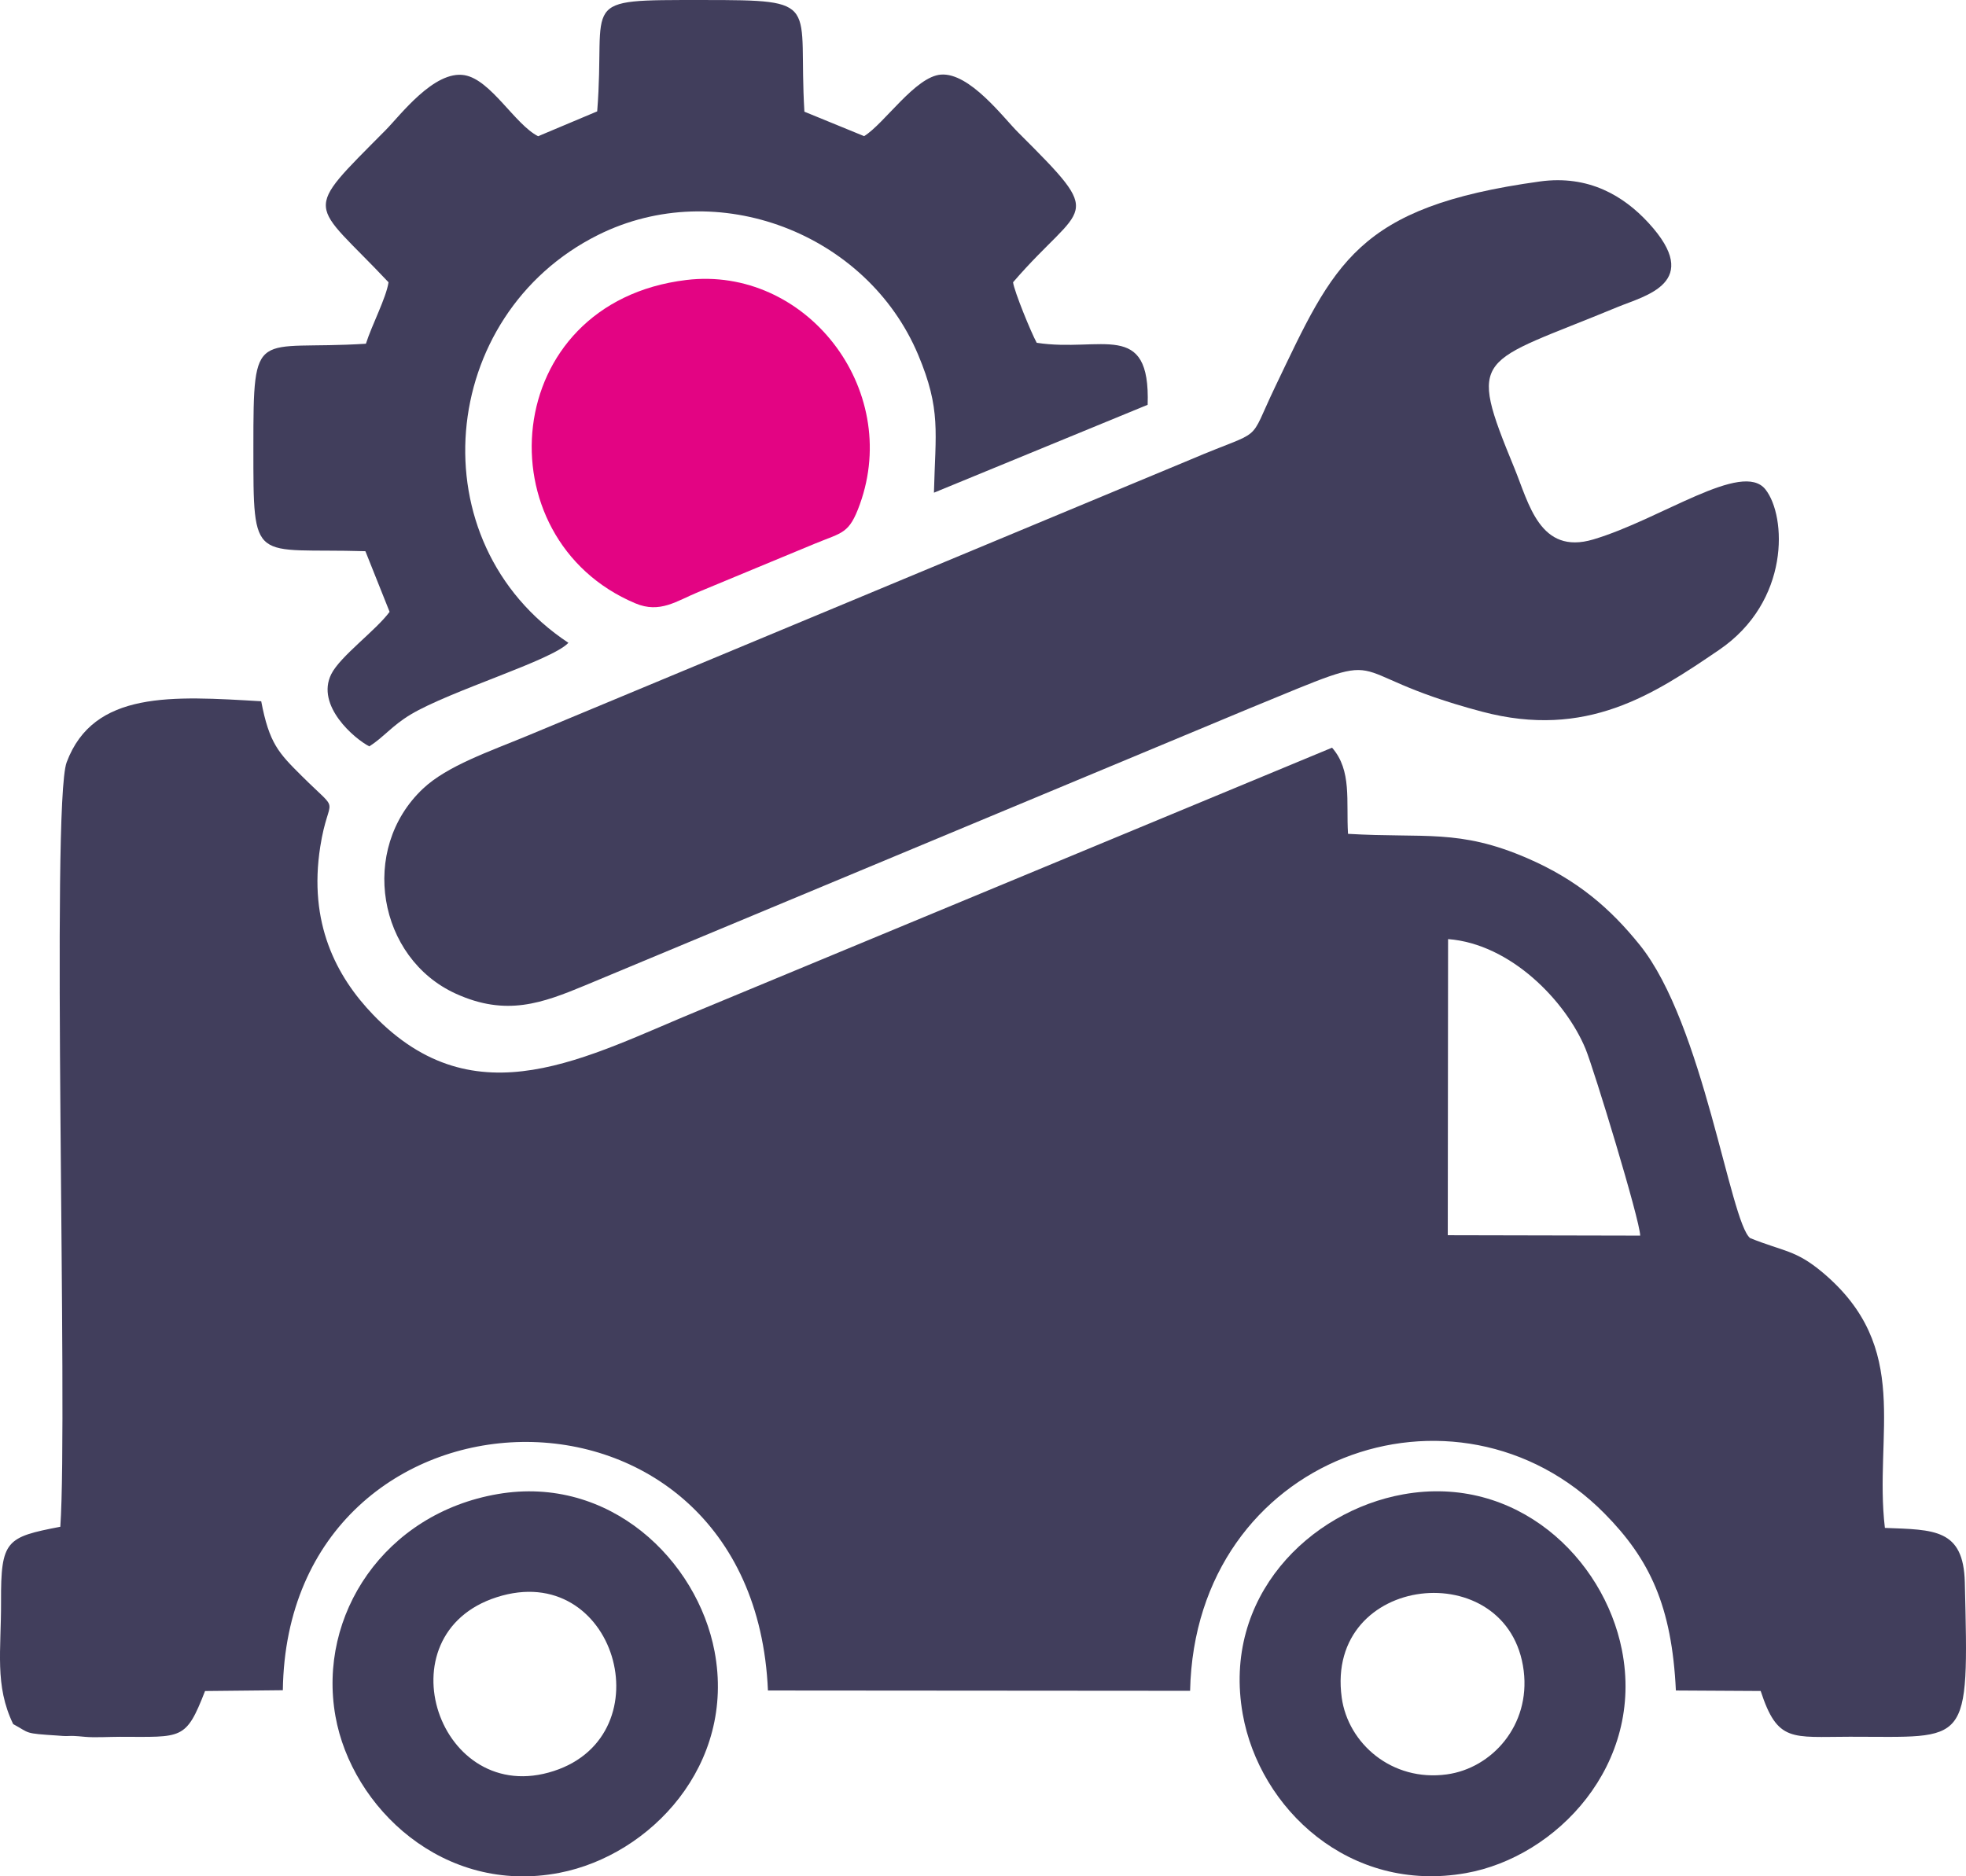
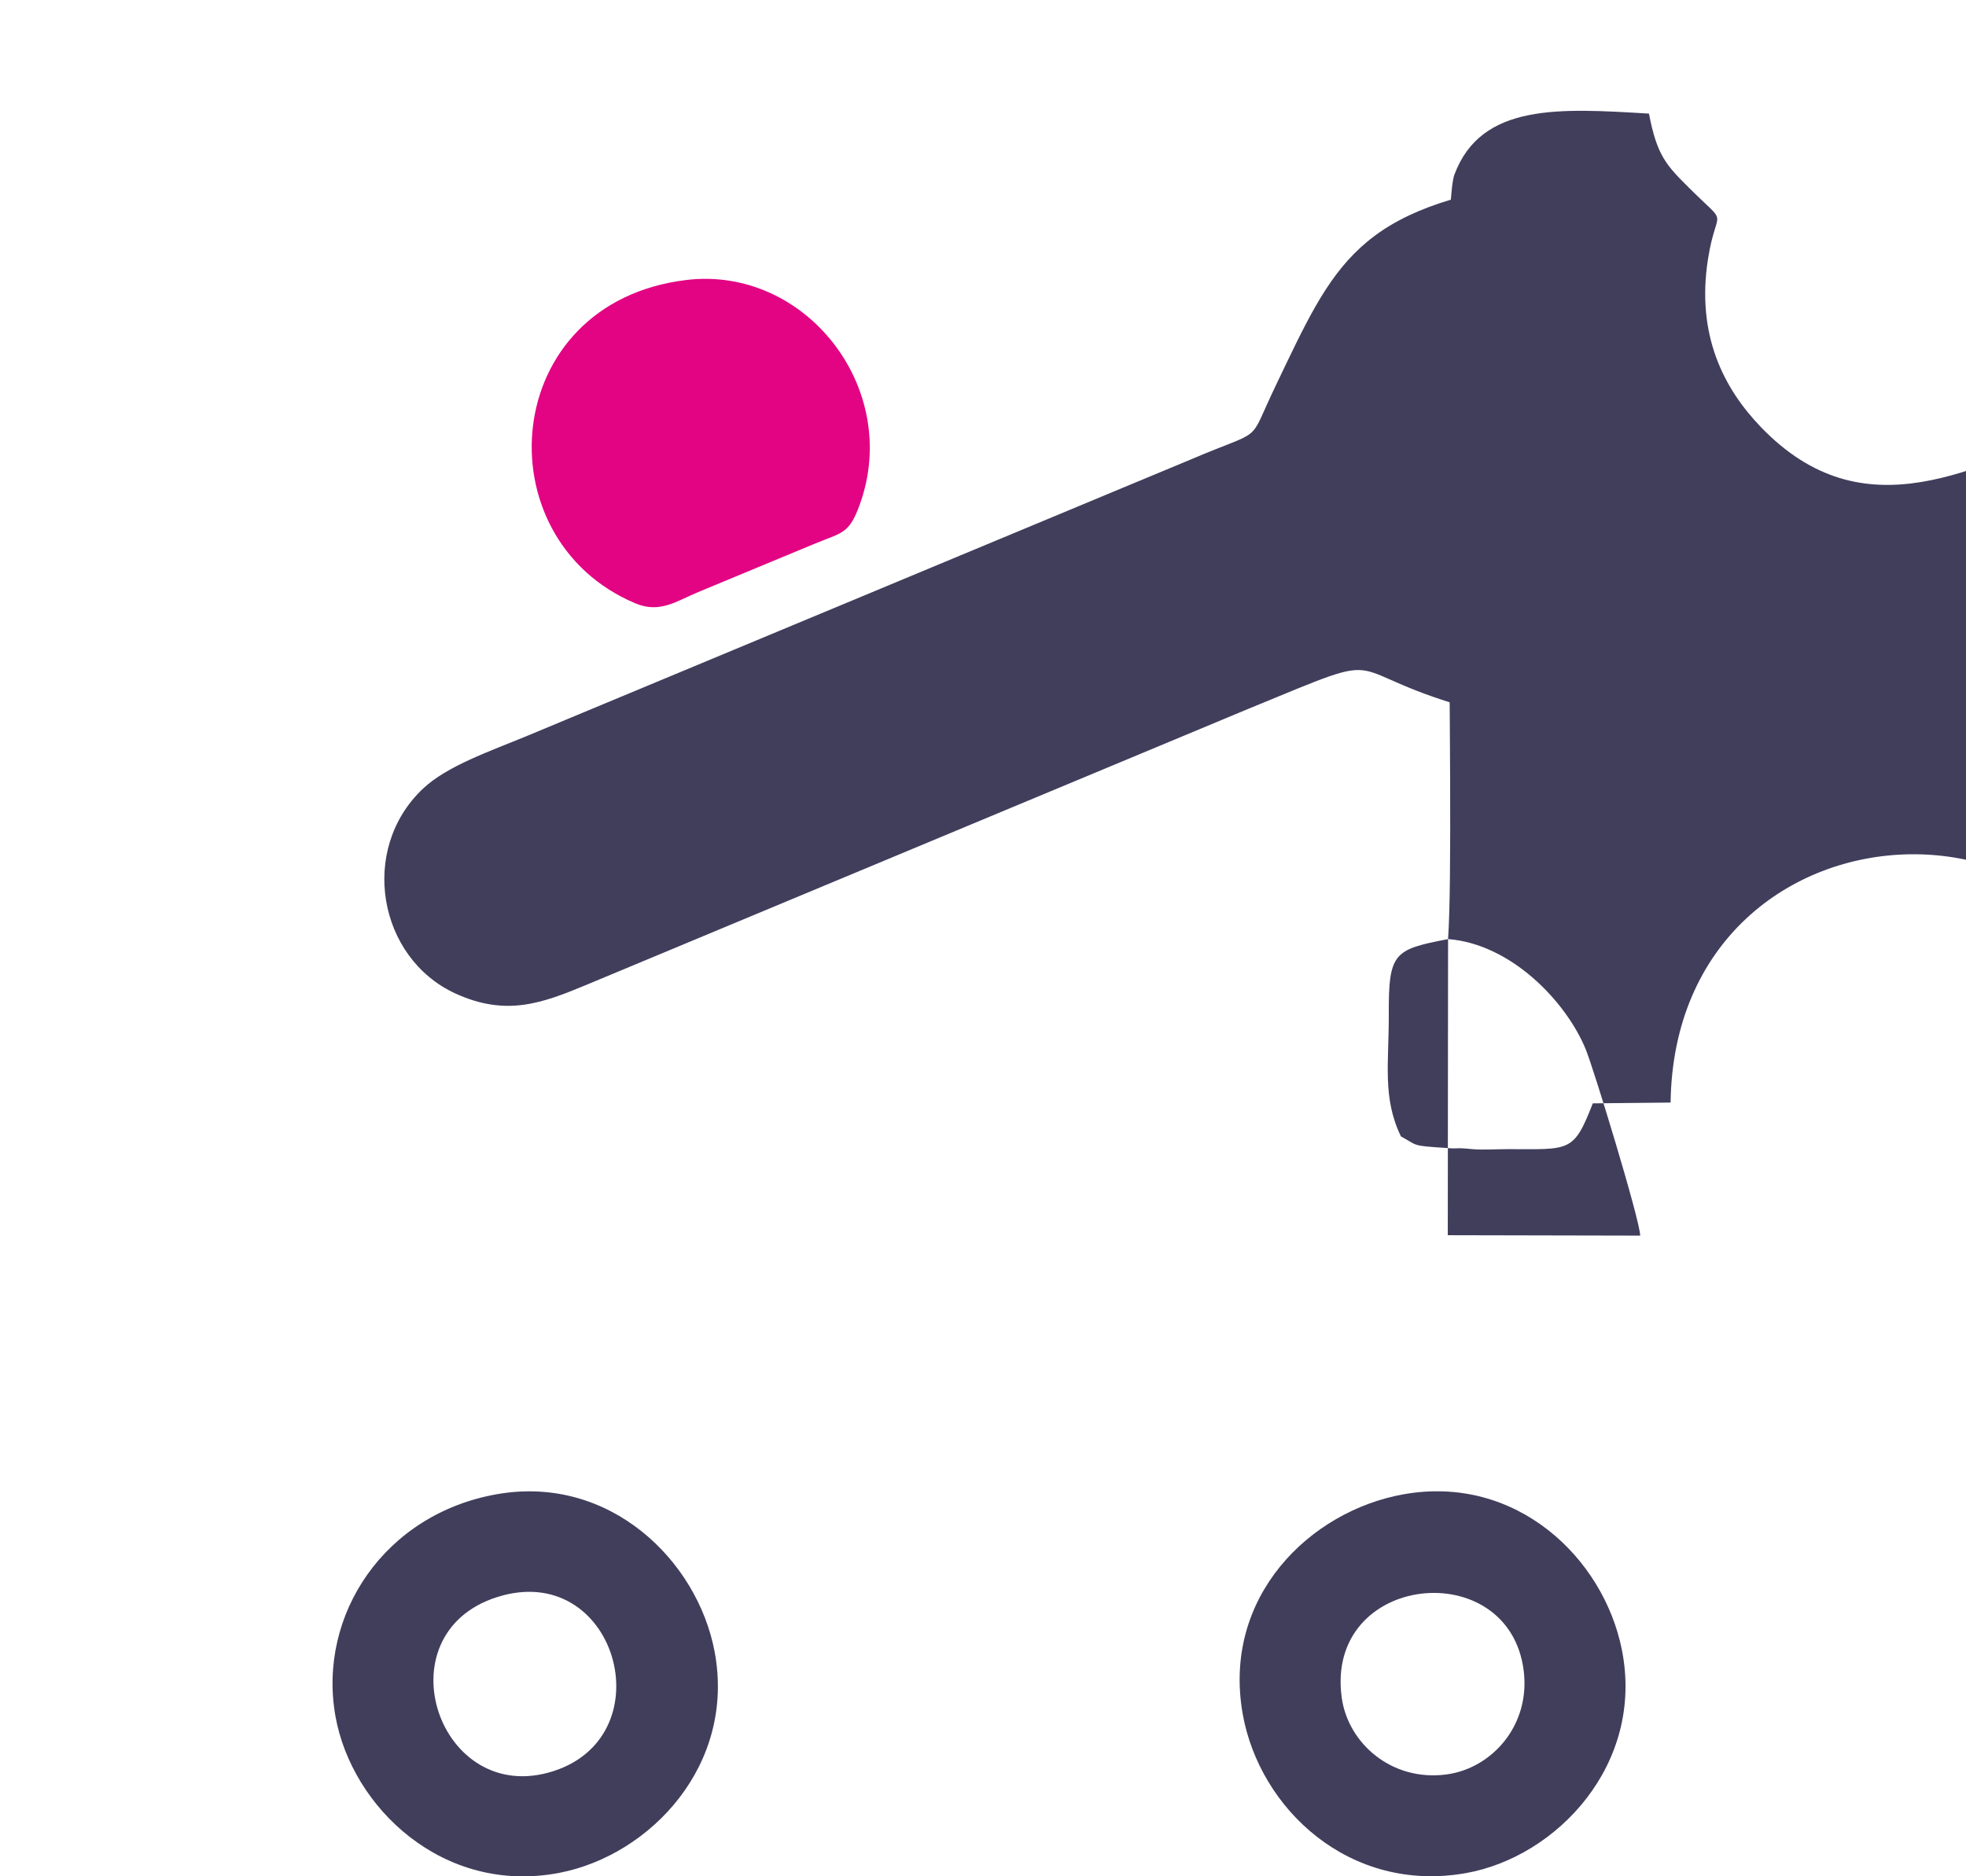
<svg xmlns="http://www.w3.org/2000/svg" xml:space="preserve" width="269.297mm" height="257.069mm" style="shape-rendering:geometricPrecision; text-rendering:geometricPrecision; image-rendering:optimizeQuality; fill-rule:evenodd; clip-rule:evenodd" viewBox="0 0 2142.88 2045.58">
  <defs>
    <style type="text/css">  .fil1 {fill:#413E5C} .fil0 {fill:#413E5C} .fil2 {fill:#E30483}  </style>
  </defs>
  <g id="Слой_x0020_1">
    <g id="_1694456266880">
-       <path class="fil0" d="M1578.36 1023.78c68.48,5.23 128.41,67.8 149.87,119.74 8.86,21.43 59.39,186.98 59.53,203.53l-209.73 -0.45 0.33 -322.82zm-1512.61 640.66c-58.92,11.36 -64.91,14.53 -64.62,81.69 0.23,53.34 -7.21,91.15 13.24,133.43 18.97,10.2 10.76,10.08 48.8,12.53 16.95,1.49 6.81,-0.83 29.68,1.37 9.94,0.96 27.2,-0.05 37.94,-0.04 67.94,0.04 71.68,4.13 92.71,-49.91l84.79 -0.87c4.85,-352.3 512.86,-369.52 528.75,0.3l460.13 0.34c5.64,-256.65 291.01,-355.85 451.63,-193.39 49.5,50.07 73.46,101.14 77.87,193.05l92.42 0.53c18.43,56.28 33.64,49.96 97.22,49.88 129.81,-0.17 129.73,12.89 125.29,-168.32 -1.44,-58.55 -33.5,-57.28 -87.12,-59.35 -12.14,-102.67 30.25,-196.19 -67.98,-278.56 -29.44,-24.69 -42.1,-22.53 -78.89,-37.38 -21.88,-17.49 -50.89,-233.36 -120.29,-319.53 -31.97,-39.69 -67.71,-70.87 -122.71,-94.67 -74.27,-32.14 -111.71,-21.55 -195.31,-26.51 -2.14,-35.83 4.41,-69.02 -17.39,-93.93l-687.46 285.37c-125.05,51.2 -245.6,122.26 -357.67,5.83 -40.37,-41.94 -70.77,-100.15 -57.7,-183.33 9.37,-59.59 24.09,-33 -20.37,-77.24 -25.12,-24.99 -35.22,-35.34 -43.99,-81.23 -96.82,-5.71 -182.73,-11.86 -212.05,66.51 -17.36,46.4 1.64,711.69 -6.92,833.46z" />
+       <path class="fil0" d="M1578.36 1023.78c68.48,5.23 128.41,67.8 149.87,119.74 8.86,21.43 59.39,186.98 59.53,203.53l-209.73 -0.45 0.33 -322.82zc-58.92,11.36 -64.91,14.53 -64.62,81.69 0.23,53.34 -7.21,91.15 13.24,133.43 18.97,10.2 10.76,10.08 48.8,12.53 16.95,1.49 6.81,-0.83 29.68,1.37 9.94,0.96 27.2,-0.05 37.94,-0.04 67.94,0.04 71.68,4.13 92.71,-49.91l84.79 -0.87c4.85,-352.3 512.86,-369.52 528.75,0.3l460.13 0.34c5.64,-256.65 291.01,-355.85 451.63,-193.39 49.5,50.07 73.46,101.14 77.87,193.05l92.42 0.53c18.43,56.28 33.64,49.96 97.22,49.88 129.81,-0.17 129.73,12.89 125.29,-168.32 -1.44,-58.55 -33.5,-57.28 -87.12,-59.35 -12.14,-102.67 30.25,-196.19 -67.98,-278.56 -29.44,-24.69 -42.1,-22.53 -78.89,-37.38 -21.88,-17.49 -50.89,-233.36 -120.29,-319.53 -31.97,-39.69 -67.71,-70.87 -122.71,-94.67 -74.27,-32.14 -111.71,-21.55 -195.31,-26.51 -2.14,-35.83 4.41,-69.02 -17.39,-93.93l-687.46 285.37c-125.05,51.2 -245.6,122.26 -357.67,5.83 -40.37,-41.94 -70.77,-100.15 -57.7,-183.33 9.37,-59.59 24.09,-33 -20.37,-77.24 -25.12,-24.99 -35.22,-35.34 -43.99,-81.23 -96.82,-5.71 -182.73,-11.86 -212.05,66.51 -17.36,46.4 1.64,711.69 -6.92,833.46z" />
      <path class="fil1" d="M1678.37 197.84c-200.57,27.66 -224.12,89.51 -288.35,223.55 -31.09,64.87 -9.93,44.46 -92.09,79.49l-722.89 301.15c-41.27,17.12 -87.54,32.82 -113.95,57.7 -70.15,66.1 -49.13,184.9 35.68,223.53 55.02,25.06 94.2,10.38 141.1,-9.07l723.06 -301.54c170.4,-69.94 85.85,-41.54 254.33,3.16 114.21,30.3 187.3,-18.88 258.4,-67.24 77.78,-52.9 73.65,-145.85 50.65,-174.99 -25.27,-32.02 -113.66,32.48 -187.66,54.5 -58.38,17.37 -70.23,-39.39 -85.97,-77.65 -52.18,-126.85 -39.76,-112.62 112.39,-175.7 29.74,-12.33 93.88,-26.39 33.71,-91.8 -26.91,-29.26 -65.1,-52.45 -118.4,-45.1z" />
-       <path class="fil1" d="M650.91 121.42l-64.36 27.09c-25.32,-12.8 -51.44,-61.57 -80.18,-66.54 -33.1,-5.72 -70.38,44.07 -85.89,59.73 -92.79,93.65 -82.15,75.48 3.01,166.04 -2.59,17.14 -18.12,46.41 -24.66,66.98 -120.95,7.76 -122.65,-21.43 -122.65,112.82 0.01,130.46 -1.36,109.62 122.09,113.37l26.38 66.09c-15.07,20.46 -53.75,48.33 -63.55,67.86 -17.34,34.53 25.79,70.94 41.45,78.81 15.21,-9.64 25.05,-22.74 44.87,-34.62 43.61,-26.16 154.39,-59.12 172.12,-78.27 -165.93,-109.86 -142.5,-357.45 32.4,-444.66 129.92,-64.78 293.16,-1.76 348.83,130.66 25.13,59.77 18.8,84.46 17.19,150.34l232.94 -95.82c3.12,-93.53 -50.48,-56.8 -120.91,-67.59 -6.02,-10.88 -24.43,-55.79 -25.8,-65.97 76.43,-88.77 103.17,-66.05 5.38,-163.55 -15.83,-15.79 -52.65,-65.18 -83.92,-62.86 -27.92,2.06 -61.58,53.37 -83.79,67.1l-65.09 -26.66c-7.23,-119.8 21.11,-121.74 -110.5,-121.75 -139.64,-0.01 -105.51,-2.06 -115.36,121.41z" />
      <path class="fil0" d="M1462.44 1850.68c-18.65,-135.78 182.52,-156.45 198.36,-29.22 7.4,59.43 -34.57,106.17 -83.75,112.93 -60.07,8.25 -107.77,-33.89 -114.61,-83.71zm67.15 -221.6c-101.93,18.27 -197.72,111.62 -175.07,239.48 18.24,102.99 116.22,196.02 243.32,173.45 98.92,-17.57 194.78,-118.54 169.97,-243.39 -19.93,-100.28 -115.22,-191.59 -238.21,-169.54z" />
      <path class="fil0" d="M541.41 1741.24c129.38,-41.55 184.05,149.57 62.41,189.4 -125.26,41.01 -189.15,-148.7 -62.41,-189.4zm1.17 -112.46c-123.27,21.14 -196.63,131.74 -176.95,242.21 17.71,99.44 117.68,195.29 244.32,170.68 99.18,-19.28 192.29,-117.9 168.89,-241.41 -18.78,-99.1 -114.14,-192.42 -236.26,-171.48z" />
      <path class="fil2" d="M748.03 305.24c-204.2,24.67 -222.89,282.04 -55.5,352.51 26.81,11.29 44.91,-2.54 68.58,-12.32 44.2,-18.26 82.63,-34.41 127.08,-52.75 30.4,-12.54 37.35,-10.59 48.97,-42.76 45.79,-126.76 -59.5,-260.34 -189.14,-244.68z" />
    </g>
  </g>
</svg>